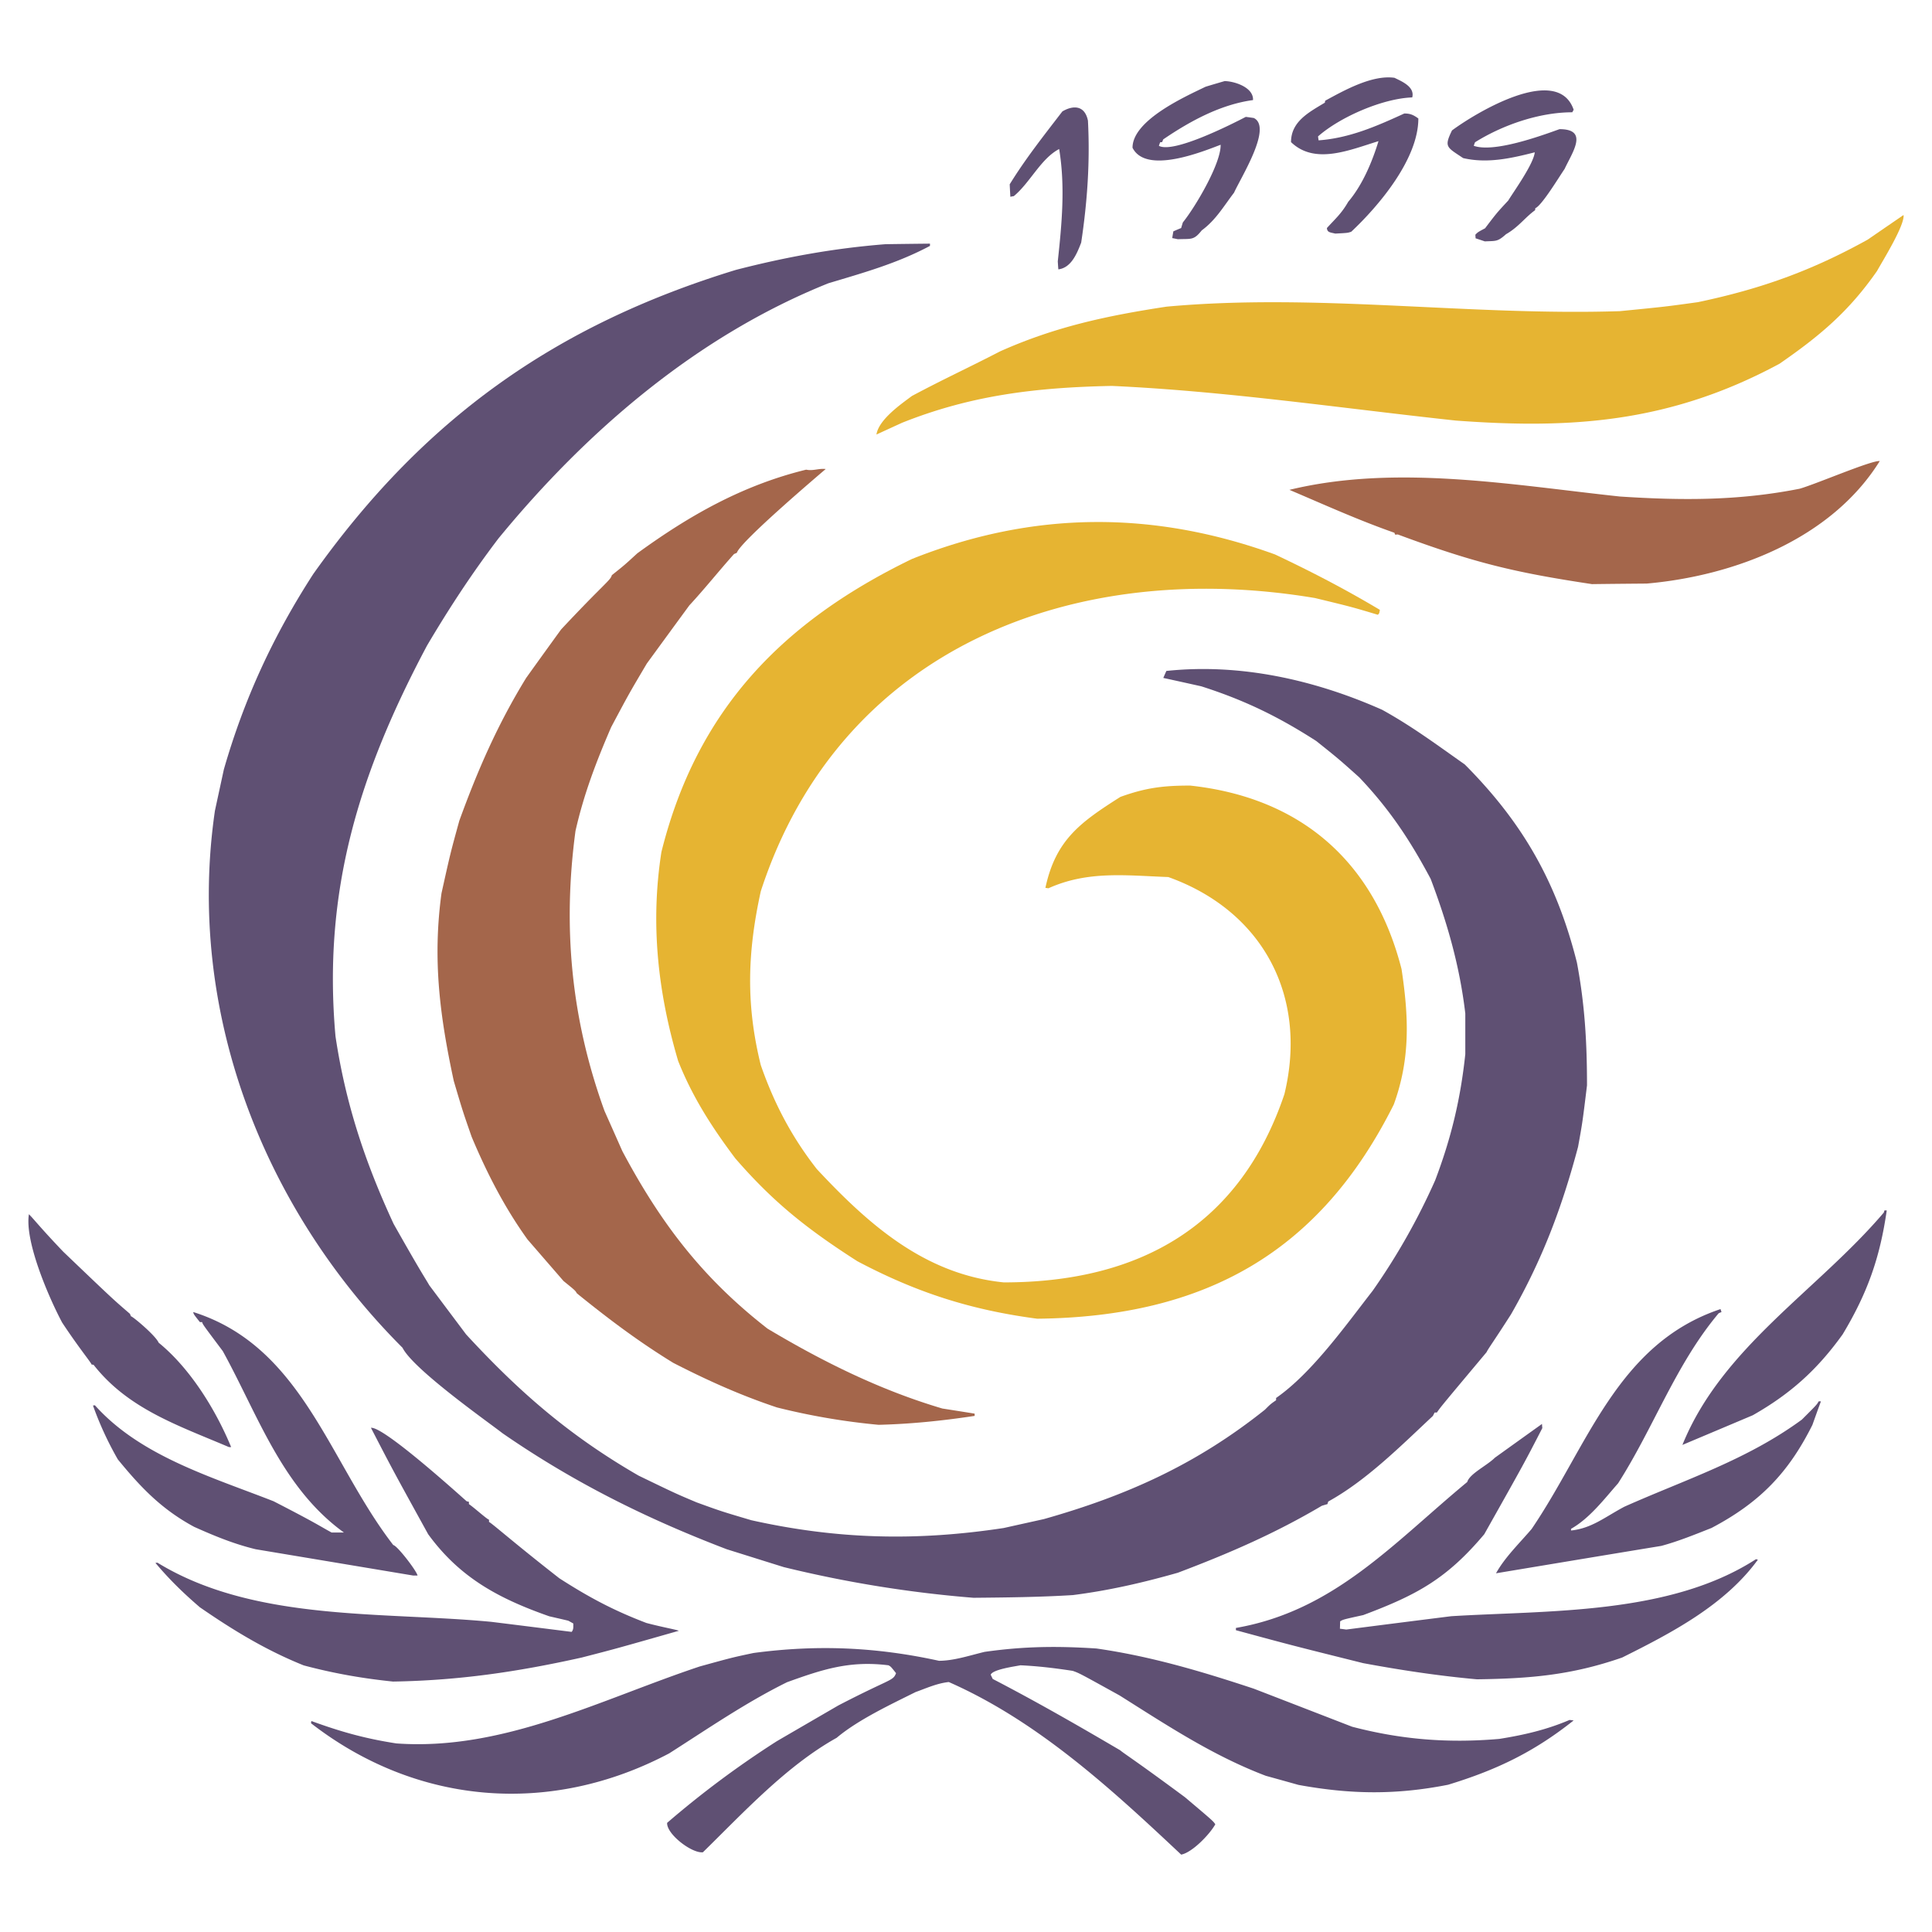
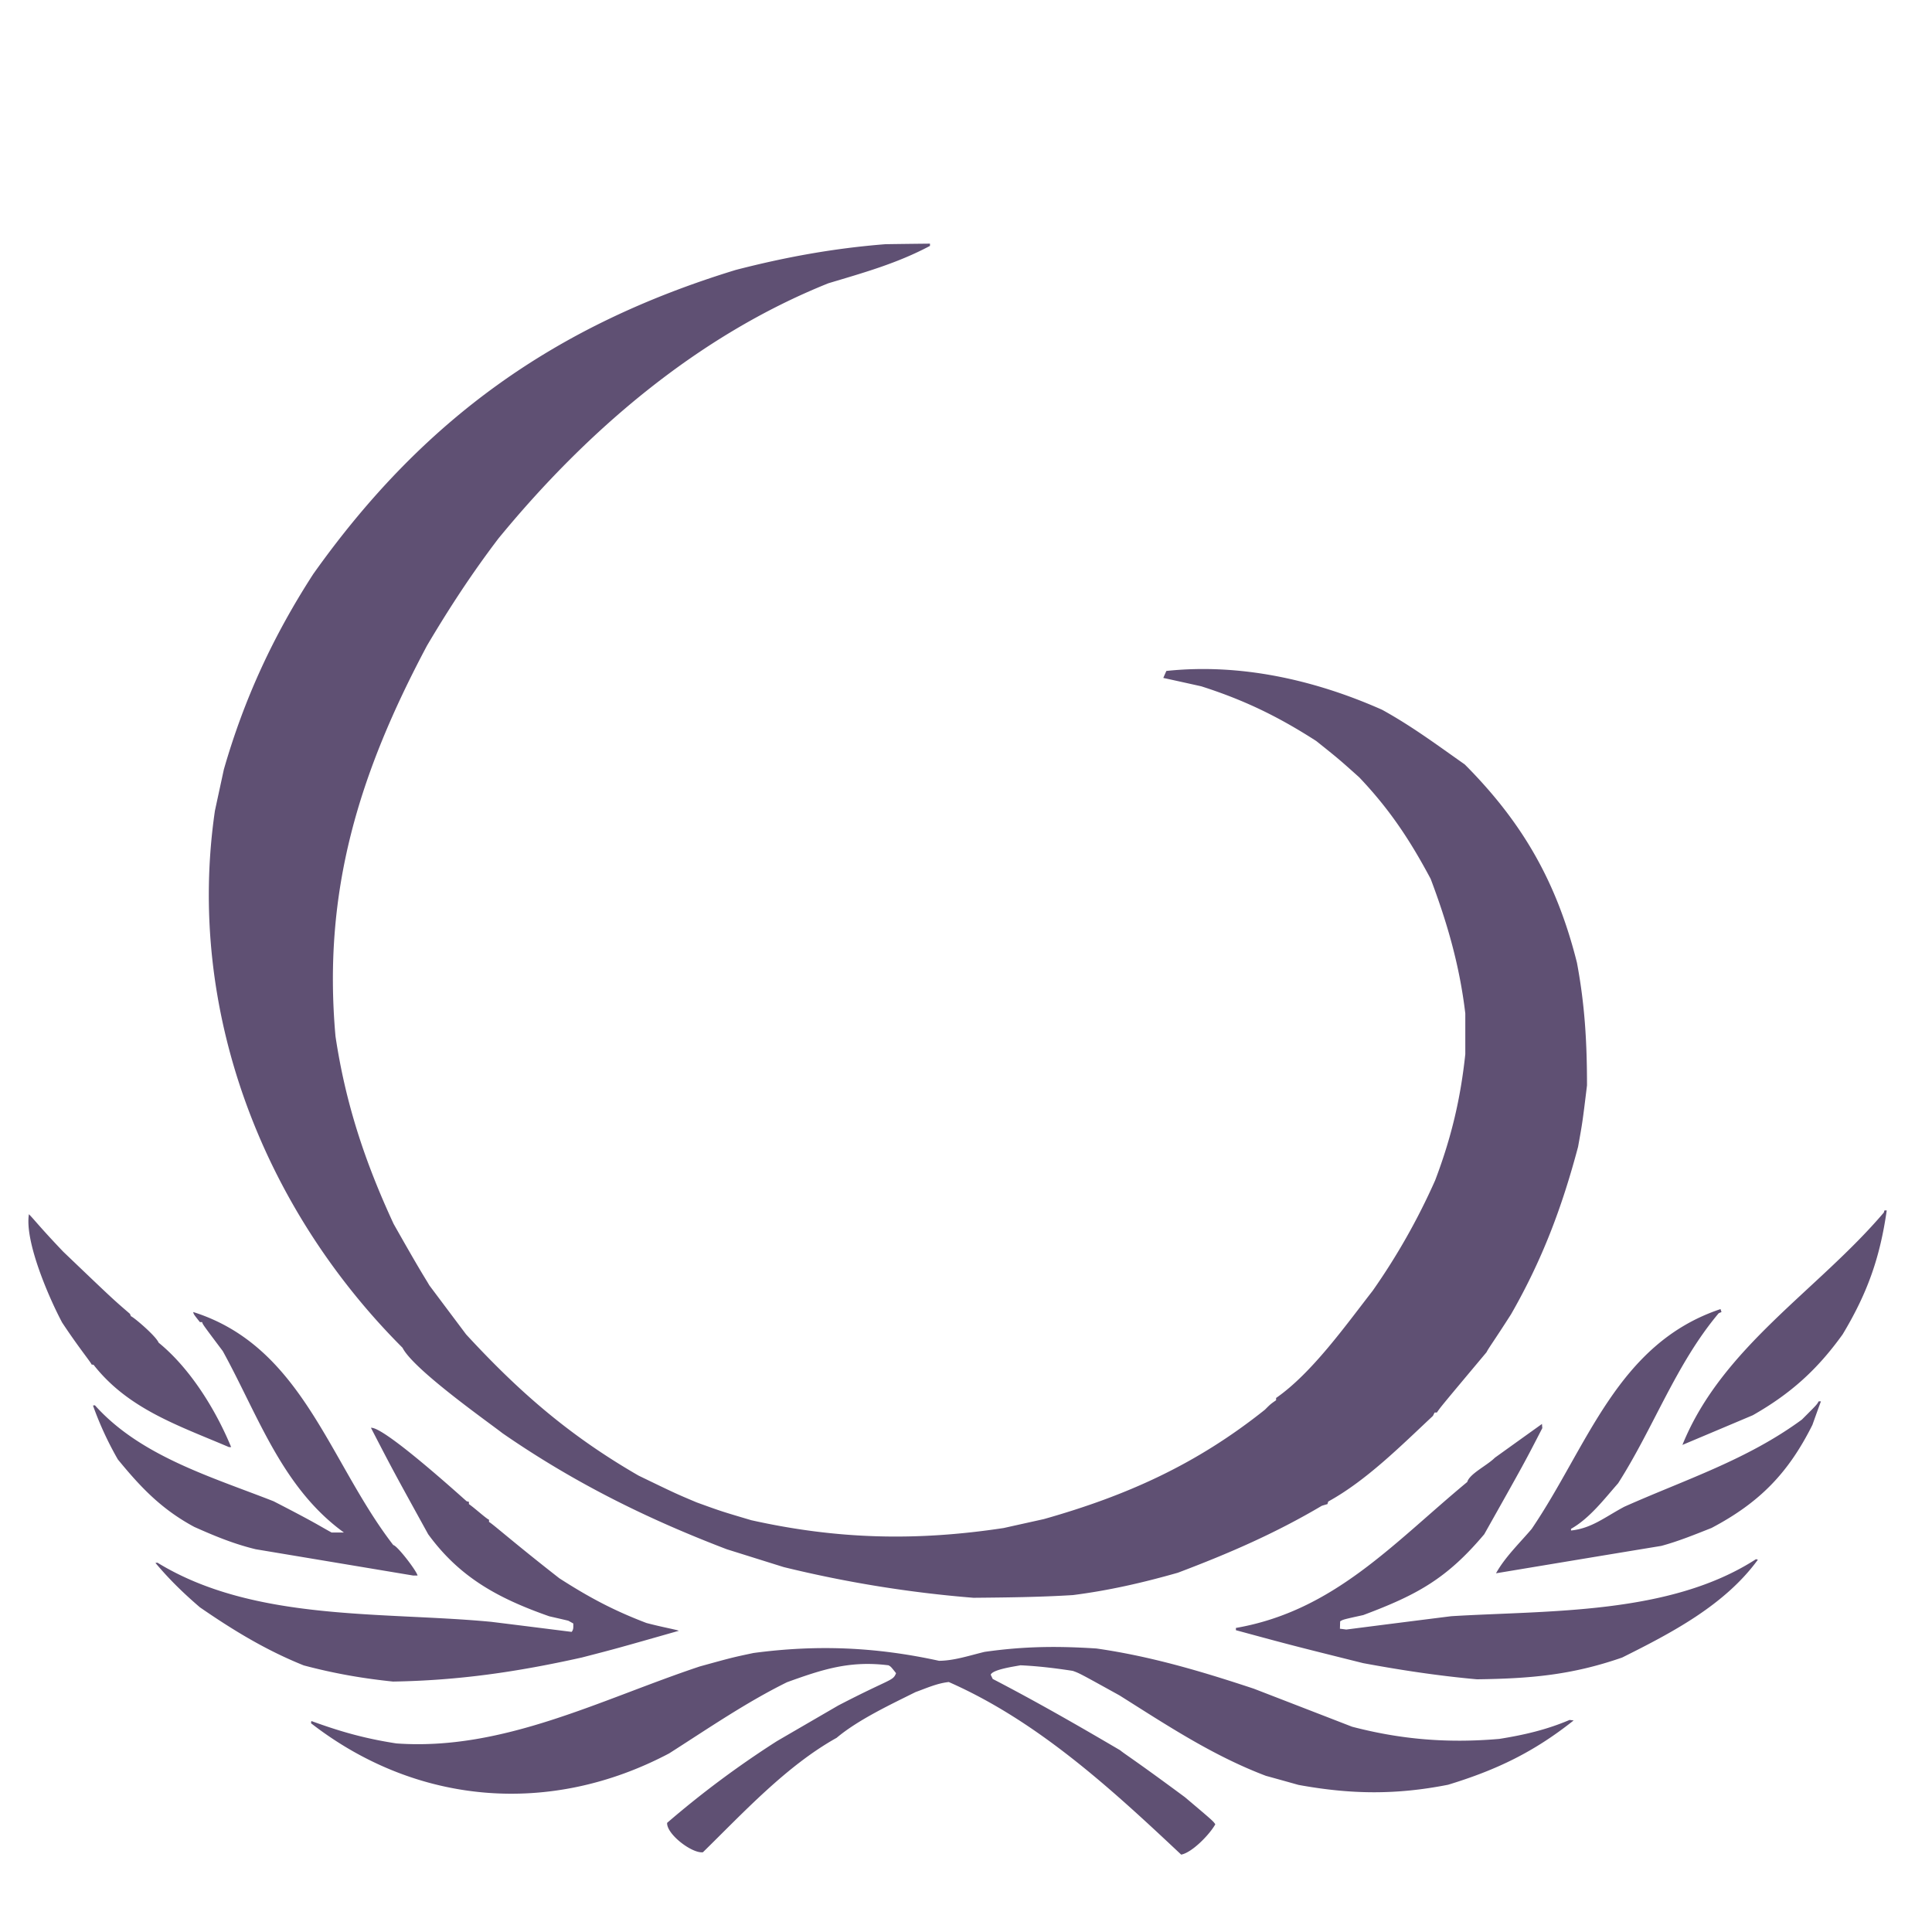
<svg xmlns="http://www.w3.org/2000/svg" width="2500" height="2500" viewBox="0 0 192.756 192.756">
  <g fill-rule="evenodd" clip-rule="evenodd">
-     <path fill="#fff" d="M0 0h192.756v192.756H0V0z" />
    <path d="M97.131 159.412a119.848 119.848 0 0 1-18.935-3.062c-1.901-.594-3.793-1.188-5.686-1.781-8.091-3.088-15.325-6.703-22.382-11.58-1.234-.977-8.874-6.334-9.968-8.523-14.026-14.027-21.604-33.787-18.718-53.572.297-1.379.594-2.75.891-4.122 2.037-7.082 4.932-13.329 8.917-19.496C42.239 41.798 55.363 32.452 73.409 26.93c4.972-1.283 9.76-2.157 14.924-2.566 1.484-.024 2.967-.04 4.451-.056v.225c-3.288 1.749-6.608 2.67-10.137 3.729-13.06 5.239-24.06 14.672-32.912 25.454-2.63 3.456-4.924 6.961-7.129 10.69-6.786 12.76-10.429 24.486-9.134 38.983 1.002 6.695 2.919 12.502 5.798 18.717 2.895 5.125 3.112 5.342 3.561 6.127 1.219 1.629 2.446 3.264 3.673 4.9 5.309 5.758 10.313 10.111 17.209 14.09 3.681 1.781 3.681 1.781 5.79 2.67 2.455.891 2.455.891 5.461 1.781 8.541 1.9 16.392 2.109 25.174.777 1.33-.297 2.67-.594 4.01-.891 8.307-2.35 15.244-5.477 22.053-10.914.553-.553.553-.553 1.115-.945v-.225c3.561-2.471 6.953-7.25 9.631-10.691a65.198 65.198 0 0 0 6.24-11.025c1.611-4.242 2.533-8.133 3.006-12.584v-4.064c-.561-4.748-1.795-9.031-3.455-13.425-2.102-3.945-4.131-6.978-7.131-10.137-2.053-1.837-2.053-1.837-4.281-3.617-3.811-2.455-7.209-4.098-11.477-5.461-1.268-.281-2.525-.562-3.785-.834.096-.232.201-.465.305-.698 7.338-.778 14.771.874 21.525 3.874 3.01 1.66 5.543 3.556 8.244 5.453 5.766 5.79 9.174 11.725 11.193 19.777.787 4.186 1.004 7.955 1.004 12.244-.449 3.682-.449 3.682-.891 6.129-1.604 6.045-3.568 11.266-6.689 16.711-1.779 2.783-2.221 3.338-2.445 3.785-4.57 5.455-4.57 5.455-4.955 6.016h-.225c-.057.111-.113.225-.168.336-3.176 2.969-6.625 6.439-10.441 8.541-.033.08-.057.168-.08.258a23.99 23.99 0 0 0-.562.168c-4.691 2.773-9.295 4.764-14.363 6.68-3.52 1.002-6.889 1.773-10.473 2.23-3.328.206-6.617.239-9.912.27zM167.855 144.16c3.938-9.736 13.488-15.414 20.096-23.186.016-.072.041-.145.064-.209h.225c-.674 4.701-1.916 8.236-4.395 12.359-2.535 3.535-5.205 5.934-8.967 8.074-2.341.99-4.683 1.976-7.023 2.962zm-18.597 12.807c.881-1.596 2.365-3.023 3.553-4.42 5.613-8.26 8.523-18.484 18.846-21.939.031.096.064.191.096.295-.096.041-.193.08-.281.121-4.266 5.068-6.463 11.371-10.031 16.961-1.381 1.572-2.848 3.504-4.699 4.547v.168c2.076-.225 3.359-1.33 5.316-2.373 6.119-2.727 12.229-4.668 17.715-8.693 1.492-1.49 1.492-1.49 1.676-1.82h.225c-.289.777-.568 1.564-.85 2.35-2.398 4.797-5.262 7.748-10.064 10.281-1.668.658-3.312 1.332-5.012 1.789-5.504.905-10.998 1.819-16.49 2.733zm-1.893 10.578c-3.865-.346-7.627-.922-11.363-1.613-7.131-1.779-7.131-1.779-12.695-3.287v-.225c9.791-1.701 15.727-8.477 23.08-14.562.24-.826 1.973-1.637 2.758-2.422 1.564-1.123 3.129-2.246 4.699-3.369.008.137.018.271.033.416-1.781 3.457-1.781 3.457-5.791 10.586-3.744 4.451-6.729 6.064-12.076 8.068-2.006.441-2.006.441-2.303.625l-.023.738c.209.023.416.049.633.08 3.488-.449 6.977-.891 10.467-1.33 9.67-.594 21.779-.113 30.408-5.688.064.018.129.033.193.049-3.312 4.547-8.637 7.314-13.537 9.76-5.069 1.764-9.207 2.102-14.483 2.174zm-29.519 17.49c-7.025-6.609-14.348-13.328-23.186-17.219-1.187.129-2.213.609-3.312 1.002-2.51 1.252-5.742 2.768-7.875 4.564-5.004 2.791-9.295 7.457-13.345 11.42-1.099.127-3.633-1.812-3.568-2.936a95.595 95.595 0 0 1 10.946-8.148c2.037-1.186 4.082-2.373 6.127-3.561 5.277-2.742 5.445-2.414 5.767-3.223-.521-.658-.521-.658-.754-.787-3.873-.488-6.584.41-10.121 1.686-4.098 2.02-7.939 4.666-11.765 7.104-11.869 6.271-25.189 5.166-35.727-3.006.008-.08.016-.152.032-.225 2.903 1.059 5.325 1.748 8.485 2.236 10.666.762 20.377-4.387 30.273-7.682 3.232-.891 3.232-.891 5.349-1.34 6.303-.842 12.182-.609 18.509.777 1.476 0 3.055-.529 4.546-.889 3.914-.555 7.186-.594 11.164-.338 5.422.777 10.449 2.27 15.701 4.01 3.264 1.26 6.529 2.525 9.801 3.793 4.9 1.283 9.559 1.66 14.684 1.219 2.422-.385 4.707-.906 7.018-1.893.135.018.271.033.408.049-3.977 3.16-7.691 4.939-12.525 6.416-5.238 1.033-9.744.961-14.926.016-1.09-.305-2.172-.609-3.256-.906-5.309-2.014-9.871-5.045-14.596-8.02-4-2.213-4-2.213-4.674-2.453-1.789-.273-3.457-.475-5.213-.555-.562.113-2.768.41-2.969.939.064.137.129.279.201.424 4.299 2.23 8.453 4.611 12.711 7.113.514.426 1.34.891 6.465 4.684 2.807 2.373 2.807 2.373 3.031 2.703-.561 1.012-2.316 2.825-3.406 3.026zM39.213 167.77c-3.127-.322-5.95-.826-8.91-1.613-3.809-1.531-7.081-3.535-10.361-5.797-1.708-1.469-3.063-2.799-4.435-4.428.064-.008.128-.016.201-.023 9.647 5.91 22.479 4.867 33.305 5.902 2.671.328 5.341.666 8.02 1.002.225-.264.152-.553.168-.834a19.433 19.433 0 0 0-.505-.281c-.633-.152-1.267-.297-1.893-.439-5.124-1.797-8.95-3.891-12.085-8.189-3.561-6.463-3.561-6.463-5.709-10.617 1.251-.152 8.669 6.553 9.551 7.33.072.016.145.031.225.057v.225c.562.385 1.781 1.498 2.005 1.555v.225c.337.168 2.454 2.061 7.017 5.621 2.919 1.877 5.365 3.193 8.686 4.459 1.676.441 3.007.666 3.232.779-6.24 1.779-6.24 1.779-9.688 2.67-6.457 1.44-12.304 2.29-18.824 2.396zm2.005-10.579l-15.71-2.623c-2.214-.537-4.13-1.338-6.127-2.229-3.28-1.766-5.349-3.955-7.626-6.736a33.267 33.267 0 0 1-2.478-5.373c.064-.008.128-.018.192-.025 4.531 5.068 11.612 7.139 17.827 9.576 4.339 2.229 4.563 2.453 5.79 3.119h1.227c-6.183-4.482-8.541-11.66-12.085-18.1-2.005-2.67-2.005-2.67-2.061-2.895h-.224c-.618-.779-.618-.779-.666-1.004 10.906 3.441 13.537 14.941 19.961 23.25.385.047 2.302 2.533 2.422 3.039l-.442.001zm-18.381-12.816c-5.052-2.156-10.048-3.801-13.504-8.211l-.193-.023c-.072-.232-1.235-1.613-2.943-4.195-1.347-2.533-3.745-8.1-3.312-10.803.505.498 1.083 1.283 3.424 3.738 4.94 4.723 4.94 4.723 6.656 6.199l.096.24c.256.072 2.486 1.957 2.767 2.639 3.111 2.533 5.67 6.631 7.233 10.416h-.224z" fill="#5f5073" />
-     <path d="M87.659 142.154a67.107 67.107 0 0 1-10.137-1.732c-3.681-1.227-6.977-2.719-10.353-4.451-3.504-2.148-6.504-4.418-9.615-6.936-.161-.281-.161-.281-1.332-1.229a6418.592 6418.592 0 0 1-3.592-4.145c-2.318-3.225-4.066-6.656-5.574-10.242-.89-2.557-.89-2.557-1.781-5.564-1.403-6.512-2.125-12.126-1.227-18.734.89-4.01.89-4.01 1.78-7.242 1.853-5.101 3.841-9.64 6.672-14.25 1.155-1.612 2.318-3.224 3.481-4.828 4.298-4.595 4.932-4.892 5.06-5.413 1.267-1.011 1.267-1.011 2.542-2.182 5.212-3.793 10.521-6.8 16.849-8.348.674.152 1.227-.144 1.949-.064-.433.377-8.533 7.233-8.869 8.364-.097.04-.193.08-.281.121-1.5 1.676-2.936 3.48-4.459 5.124-1.412 1.925-2.823 3.858-4.234 5.791-1.78 3.007-1.78 3.007-3.561 6.351-1.484 3.433-2.727 6.672-3.561 10.361-1.292 9.631-.433 18.758 2.895 27.932.593 1.332 1.187 2.67 1.78 4.01 3.825 7.186 7.995 12.664 14.491 17.715 5.493 3.281 11.219 6.127 17.435 7.965 1.074.168 2.149.336 3.223.512v.225c-3.253.489-6.357.809-9.581.889zm71.173-83.876c-7.736-1.167-11.715-2.114-19.375-4.956l-.256.024a1.564 1.564 0 0 1-.08-.192c-3.602-1.259-7.041-2.823-10.475-4.282 10.627-2.583 22.246-.481 32.977.666 6.168.401 11.805.433 17.932-.778 1.674-.48 7.193-2.858 7.988-2.759-4.836 7.771-14.523 11.452-23.248 12.222-1.822.015-3.643.031-5.463.055z" fill="#a4664b" />
-     <path d="M87.443 43.354c.225-1.491 2.446-3.031 3.544-3.85 3.344-1.78 5.349-2.67 8.798-4.451 5.492-2.454 10.65-3.553 16.6-4.458 15.021-1.372 30.098.93 45.223.449 4.562-.449 4.562-.449 7.795-.898 6.264-1.315 11.332-3.128 16.938-6.239 1.188-.818 2.381-1.636 3.576-2.454.129 1.026-2.109 4.611-2.639 5.574-2.84 4.086-5.758 6.512-9.734 9.262-11.08 5.979-21.023 6.505-32.311 5.67-11.461-1.235-22.865-2.935-34.309-3.456-7.506.152-13.994.914-20.915 3.673-.858.392-1.717.785-2.566 1.178zm16.039 88.214c-6.637-.875-12.049-2.617-17.94-5.734-5.077-3.248-8.429-5.934-12.182-10.264-2.357-3.137-4.282-6.143-5.702-9.721-2.045-6.92-2.774-13.761-1.668-20.85 3.546-14.231 12.136-23.001 24.997-29.231 12.122-4.83 24.101-4.846 36.224-.449 3.602 1.7 6.961 3.44 10.459 5.526-.064.369-.064.369-.209.489-2.59-.778-2.59-.778-6.264-1.668-23.873-4.007-47.343 4.845-55.294 29.255-1.332 6.079-1.5 11.284 0 17.347 1.323 3.793 3.056 7.129 5.59 10.369 5.191 5.562 10.787 10.516 18.654 11.307 13.621 0 23.586-5.707 27.996-18.773 2.383-9.814-2.188-18.308-11.58-21.668-4.291-.161-8.053-.642-11.967 1.123a4.218 4.218 0 0 0-.297-.041c1.027-4.795 3.49-6.544 7.482-9.078 2.535-.914 4.275-1.13 6.961-1.13 11.162 1.208 18.385 7.702 21.092 18.316.707 4.707.906 8.887-.777 13.506-7.342 14.682-18.754 21.192-35.575 21.369z" fill="#e6b432" />
-     <path d="M105.592 26.874c-.025-.273-.041-.538-.057-.802.408-3.785.754-7.474.137-11.203-1.82.946-2.896 3.352-4.523 4.699-.121.017-.232.041-.346.064-.023-.417-.047-.834-.064-1.243 1.59-2.582 3.434-4.9 5.254-7.273 1.123-.658 2.246-.586 2.551.922.215 4.058-.057 8.076-.674 12.166-.419 1.09-.995 2.517-2.278 2.67zm42.551-2.791c-.312-.104-.617-.208-.922-.305l-.025-.361c.25-.257.25-.257.971-.642 1.156-1.524 1.156-1.524 2.311-2.767.529-.874 2.525-3.633 2.646-4.812-2.414.617-4.756 1.13-7.146.577-1.635-1.099-1.924-1.091-1.113-2.759 2.309-1.716 10.537-6.72 12.141-2.061a2.595 2.595 0 0 0-.137.249c-3.303 0-6.961 1.275-9.703 2.991-.049.112-.088.233-.129.353 1.99.706 6.553-.938 8.557-1.66 2.943 0 1.293 2.286.506 3.97-.488.698-2.27 3.657-2.918 3.914a3.41 3.41 0 0 0-.025.2c-1.002.722-1.652 1.685-2.902 2.398-.86.771-1.005.659-2.112.715zm-30.627-.216c-.191-.04-.377-.081-.561-.112.031-.225.072-.449.111-.674.258-.112.514-.225.779-.329.055-.193.111-.377.168-.561 1.242-1.532 3.816-5.887 3.77-7.748-1.725.65-7.436 3.008-8.791.297 0-2.767 5.311-5.125 7.291-6.087.625-.192 1.258-.376 1.893-.561.938 0 2.91.609 2.838 1.893-3.248.441-6.295 2.109-8.957 3.921-.041.088-.072.176-.104.265l-.201.024c-.049.112-.088.233-.129.353 1.436.794 7.219-2.133 8.67-2.887.264.032.529.072.801.112 1.869.931-1.242 5.847-1.973 7.45-1.033 1.348-1.82 2.735-3.223 3.761-.802 1.011-1.019.826-2.382.883zm15.703-.562c-.529-.128-.795-.112-.834-.553.842-.93 1.451-1.436 2.125-2.615 1.428-1.684 2.389-3.978 3.023-6.055-2.887.882-6.344 2.39-8.727.097 0-2.062 1.797-2.983 3.377-3.938.008-.064.016-.129.031-.193 1.869-1.018 4.693-2.606 6.914-2.286.674.337 2.053.882 1.771 1.957-2.959.104-7.209 1.957-9.398 3.89.016.128.033.256.057.393 3.062-.225 5.734-1.387 8.549-2.679.545 0 .865.104 1.402.498 0 4.058-3.953 8.725-6.695 11.299-.361.121-.361.121-1.595.185z" fill="#5f5073" />
  </g>
</svg>